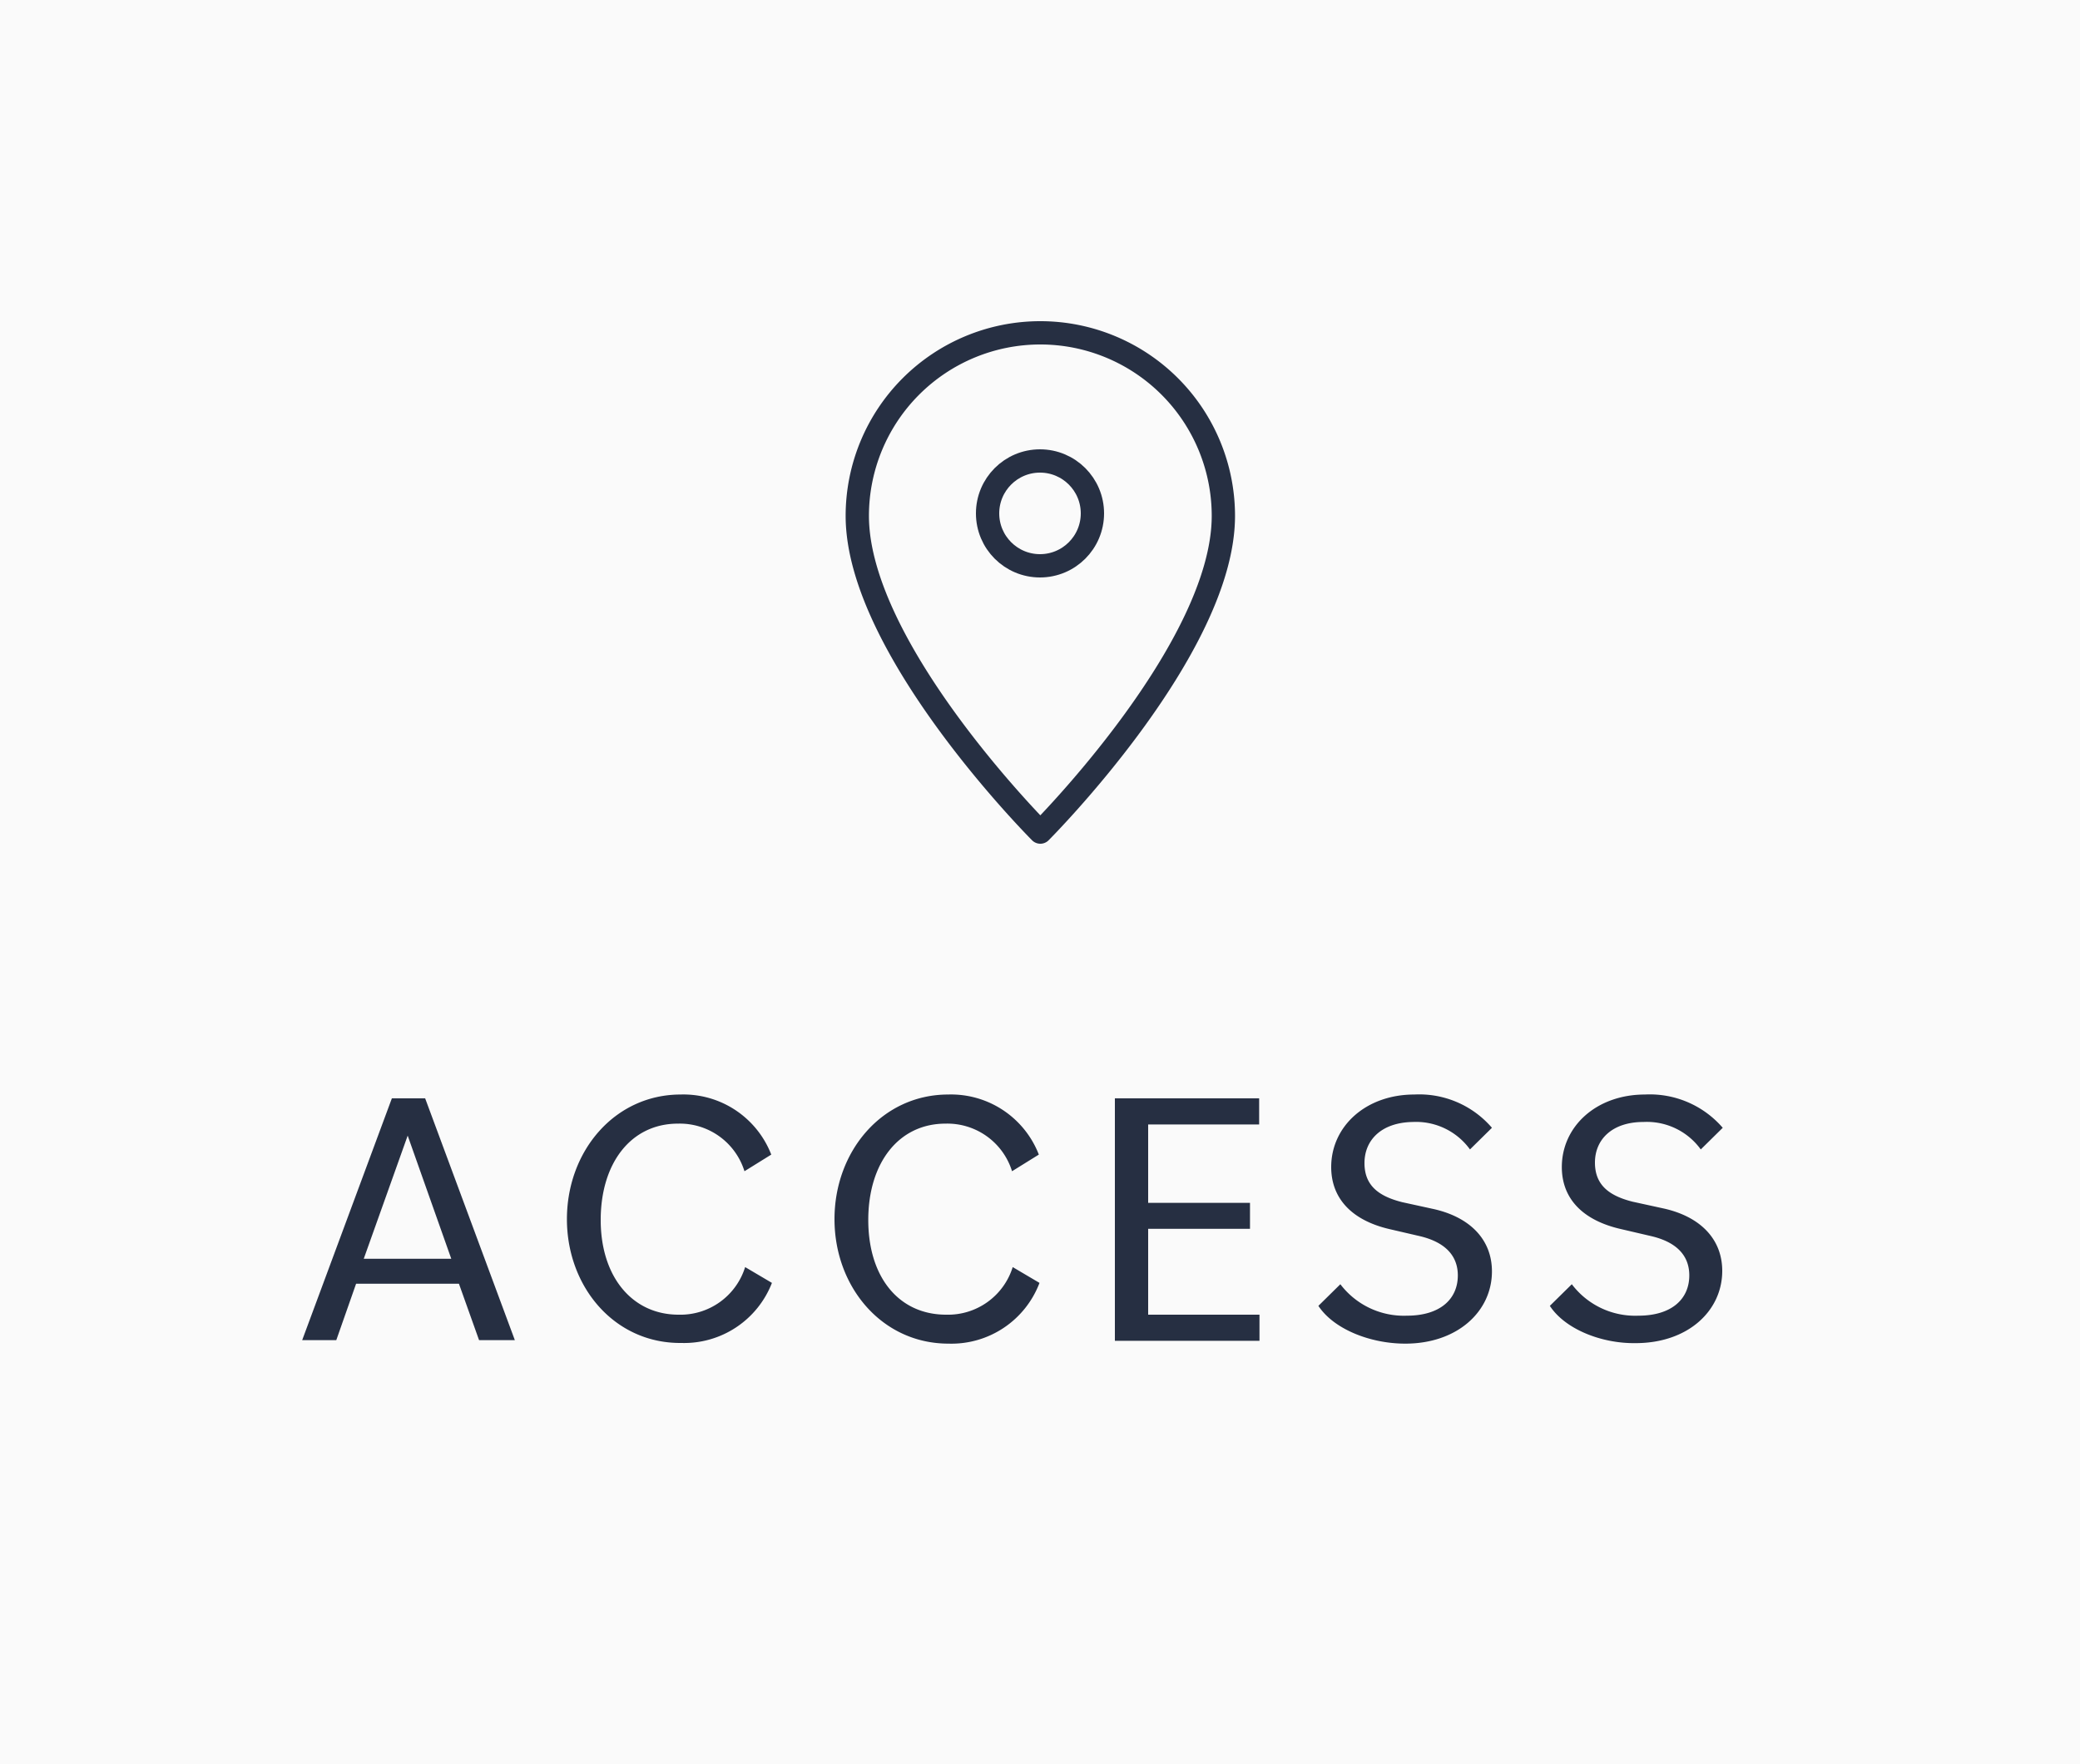
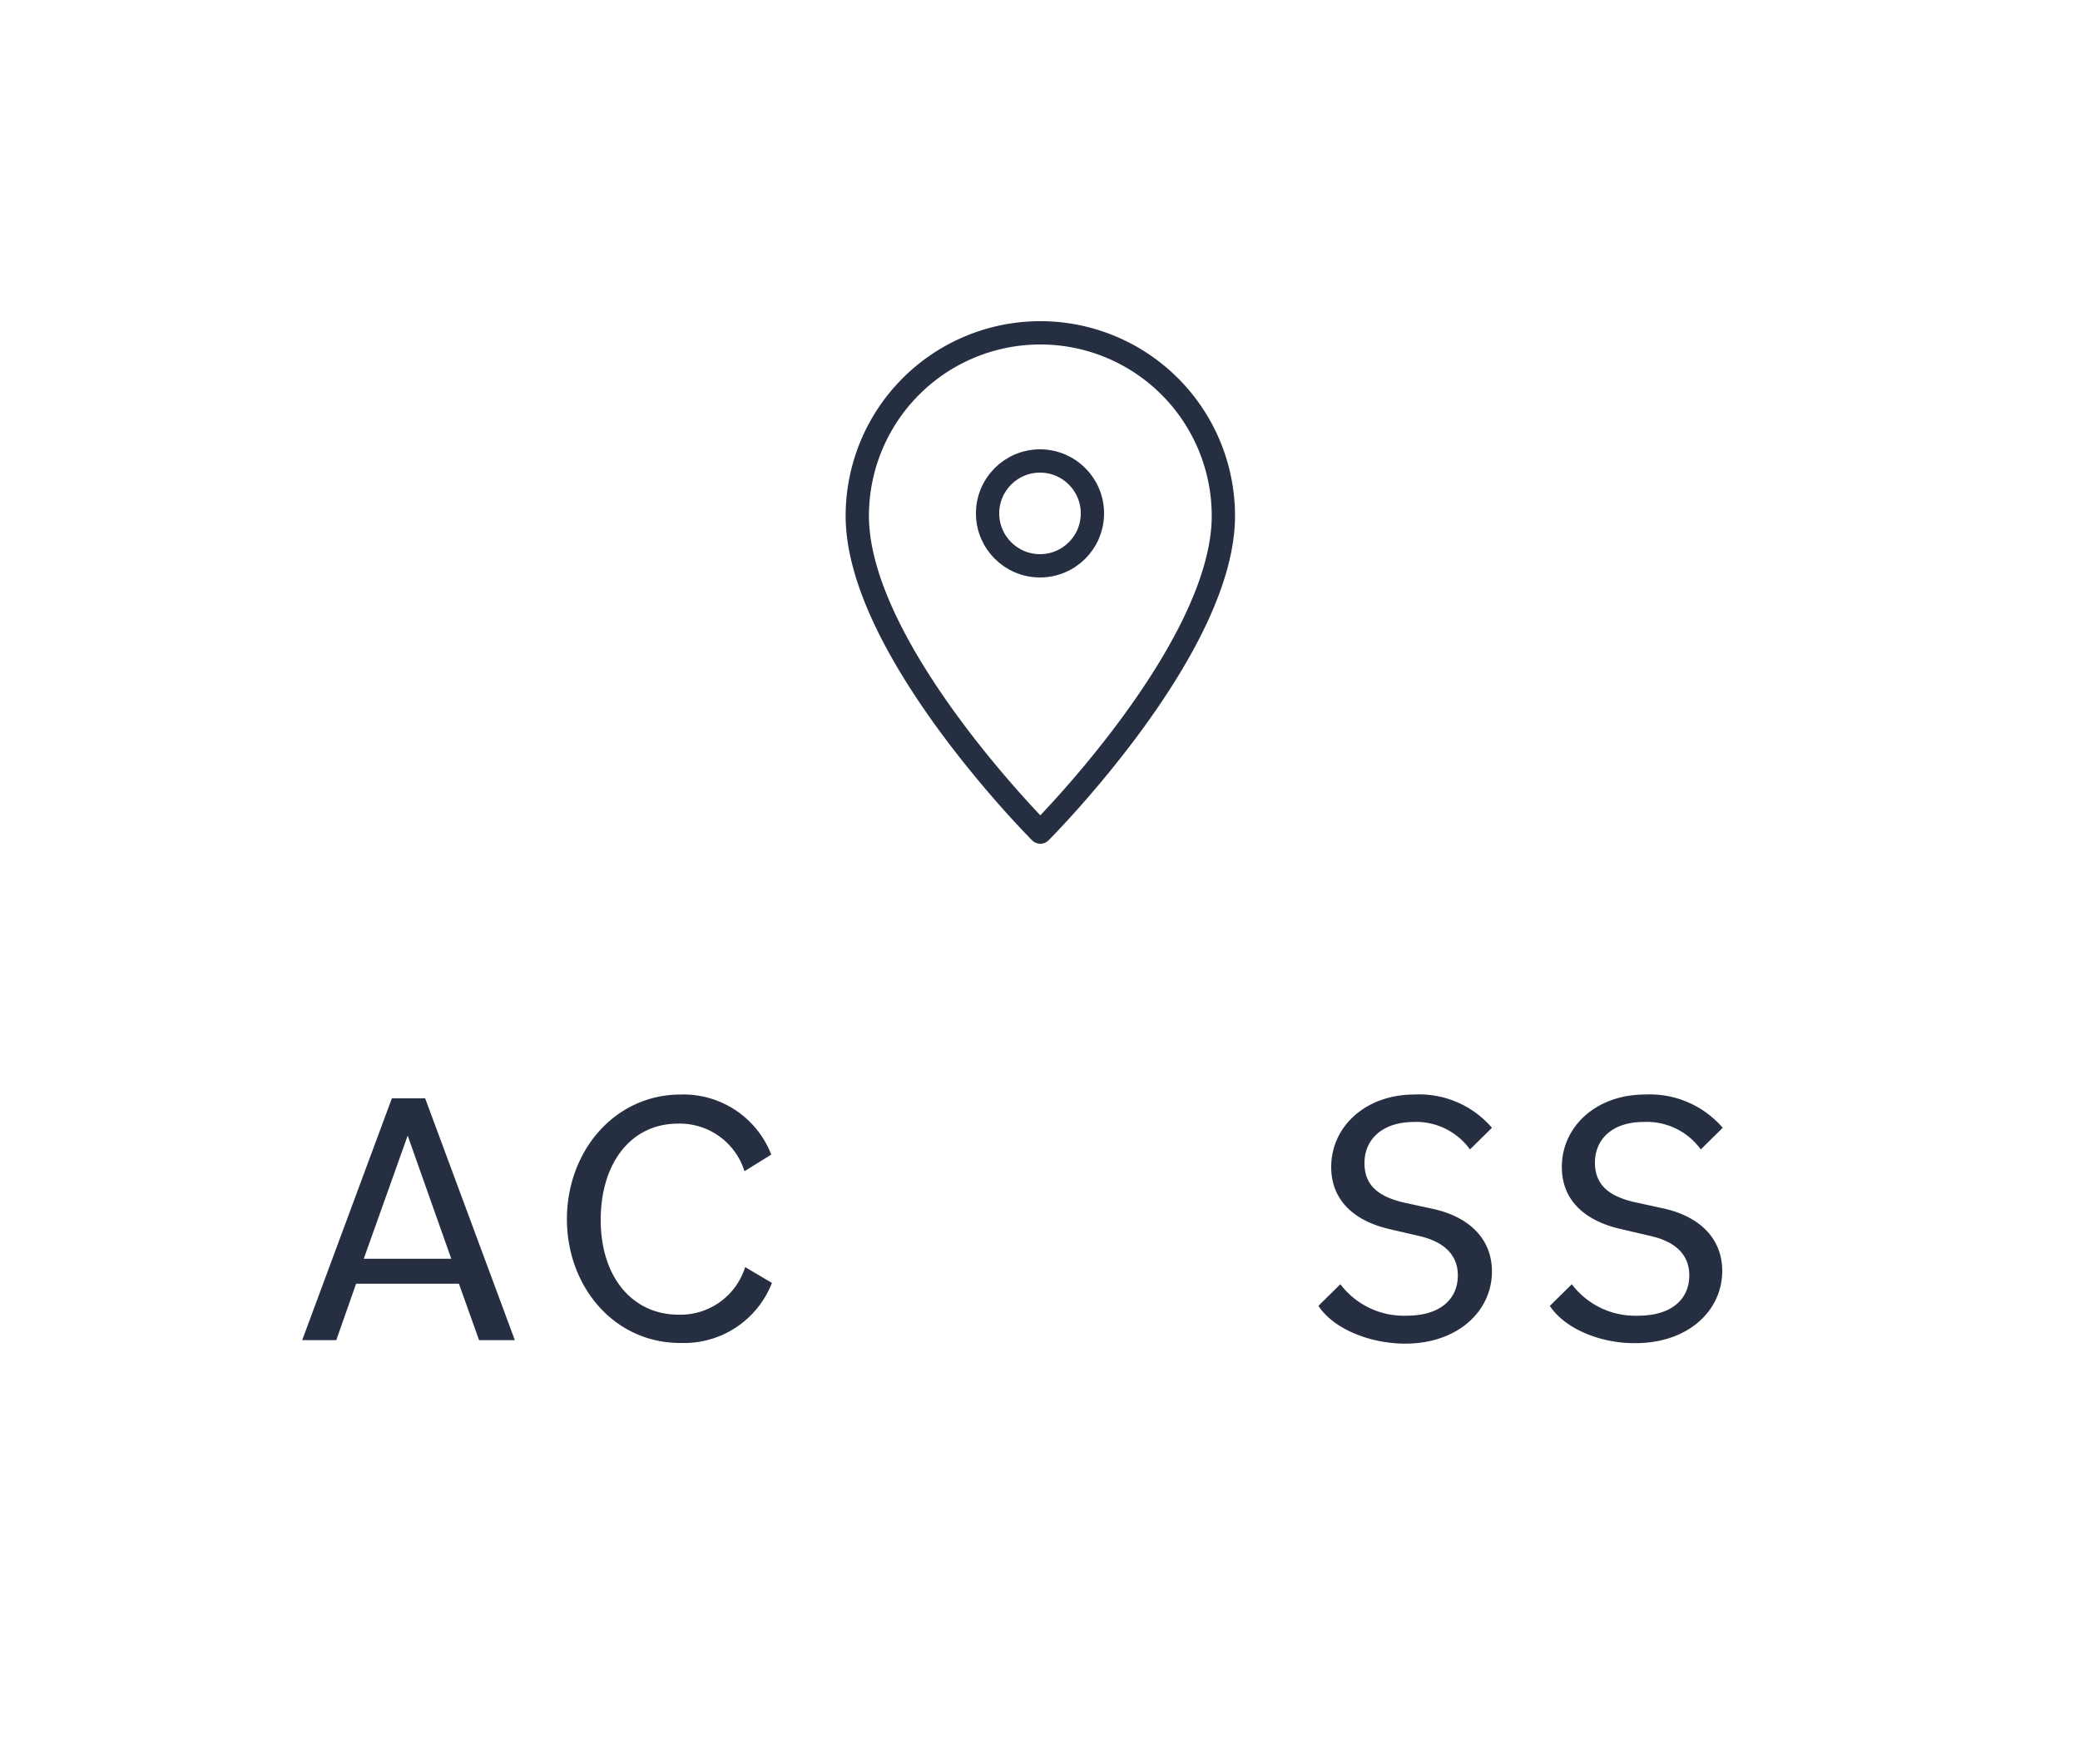
<svg xmlns="http://www.w3.org/2000/svg" viewBox="0 0 125 106">
  <defs>
    <style>.cls-1{fill:#fafafa;}.cls-2{fill:#262f42;}.cls-3{fill:none;stroke:#262f42;stroke-linecap:round;stroke-linejoin:round;stroke-width:1.4px;}</style>
  </defs>
  <g id="レイヤー_2" data-name="レイヤー 2">
    <g id="fix">
-       <rect class="cls-1" width="125" height="106" />
      <path class="cls-2" d="M23.55,66h2l5.39,14.53H28.79l-1.21-3.39H21.4l-1.19,3.39H18.16Zm-1.69,9.64h5.26L24.5,68.24Z" />
      <path class="cls-2" d="M34.07,73.26c0-4.08,2.86-7.49,6.84-7.49a5.66,5.66,0,0,1,5.44,3.61l-1.61,1a4.07,4.07,0,0,0-4-2.86c-2.82,0-4.64,2.37-4.64,5.79S38,79,40.78,79a4.07,4.07,0,0,0,4-2.86l1.61.95a5.66,5.66,0,0,1-5.44,3.61C36.93,80.74,34.07,77.33,34.07,73.26Z" />
-       <path class="cls-2" d="M50.15,73.26c0-4.08,2.86-7.49,6.84-7.49a5.66,5.66,0,0,1,5.44,3.61l-1.61,1a4.07,4.07,0,0,0-4-2.86c-2.82,0-4.64,2.37-4.64,5.79S54,79,56.86,79a4.07,4.07,0,0,0,4-2.86l1.61.95A5.66,5.66,0,0,1,57,80.74C53,80.74,50.15,77.33,50.15,73.26Z" />
-       <path class="cls-2" d="M67,66h8.67v1.57H69v4.71h6.12v1.56H69V79h6.69v1.57H67Z" />
      <path class="cls-2" d="M79.23,78.47l1.32-1.3a4.79,4.79,0,0,0,4,1.89c2,0,3.06-1,3.06-2.42,0-1.14-.71-2-2.33-2.37l-1.81-.42C81.15,73.3,80,71.94,80,70.13c0-2.44,2.07-4.36,5-4.36a5.76,5.76,0,0,1,4.66,2l-1.32,1.3a4,4,0,0,0-3.43-1.65C83,67.45,82,68.52,82,69.89s.88,2,2.27,2.35l1.83.4c2.22.48,3.56,1.83,3.56,3.76,0,2.4-2.07,4.34-5.21,4.34C82.36,80.74,80.16,79.88,79.23,78.47Z" />
      <path class="cls-2" d="M93.14,78.47l1.32-1.3a4.77,4.77,0,0,0,4,1.89c2,0,3.06-1,3.06-2.42,0-1.14-.7-2-2.33-2.37l-1.8-.42c-2.38-.55-3.53-1.91-3.53-3.72,0-2.44,2.07-4.36,5-4.36a5.79,5.79,0,0,1,4.67,2l-1.32,1.3a4,4,0,0,0-3.44-1.65c-1.91,0-2.92,1.07-2.92,2.44s.88,2,2.26,2.35l1.83.4c2.22.48,3.56,1.83,3.56,3.76,0,2.4-2.06,4.34-5.21,4.34C96.26,80.74,94.06,79.88,93.14,78.47Z" />
      <path class="cls-3" d="M73.52,31c0,8-11,19-11,19s-11-11-11-19a11,11,0,1,1,22,0Z" />
      <circle class="cls-3" cx="62.5" cy="30.85" r="3.15" />
    </g>
  </g>
</svg>